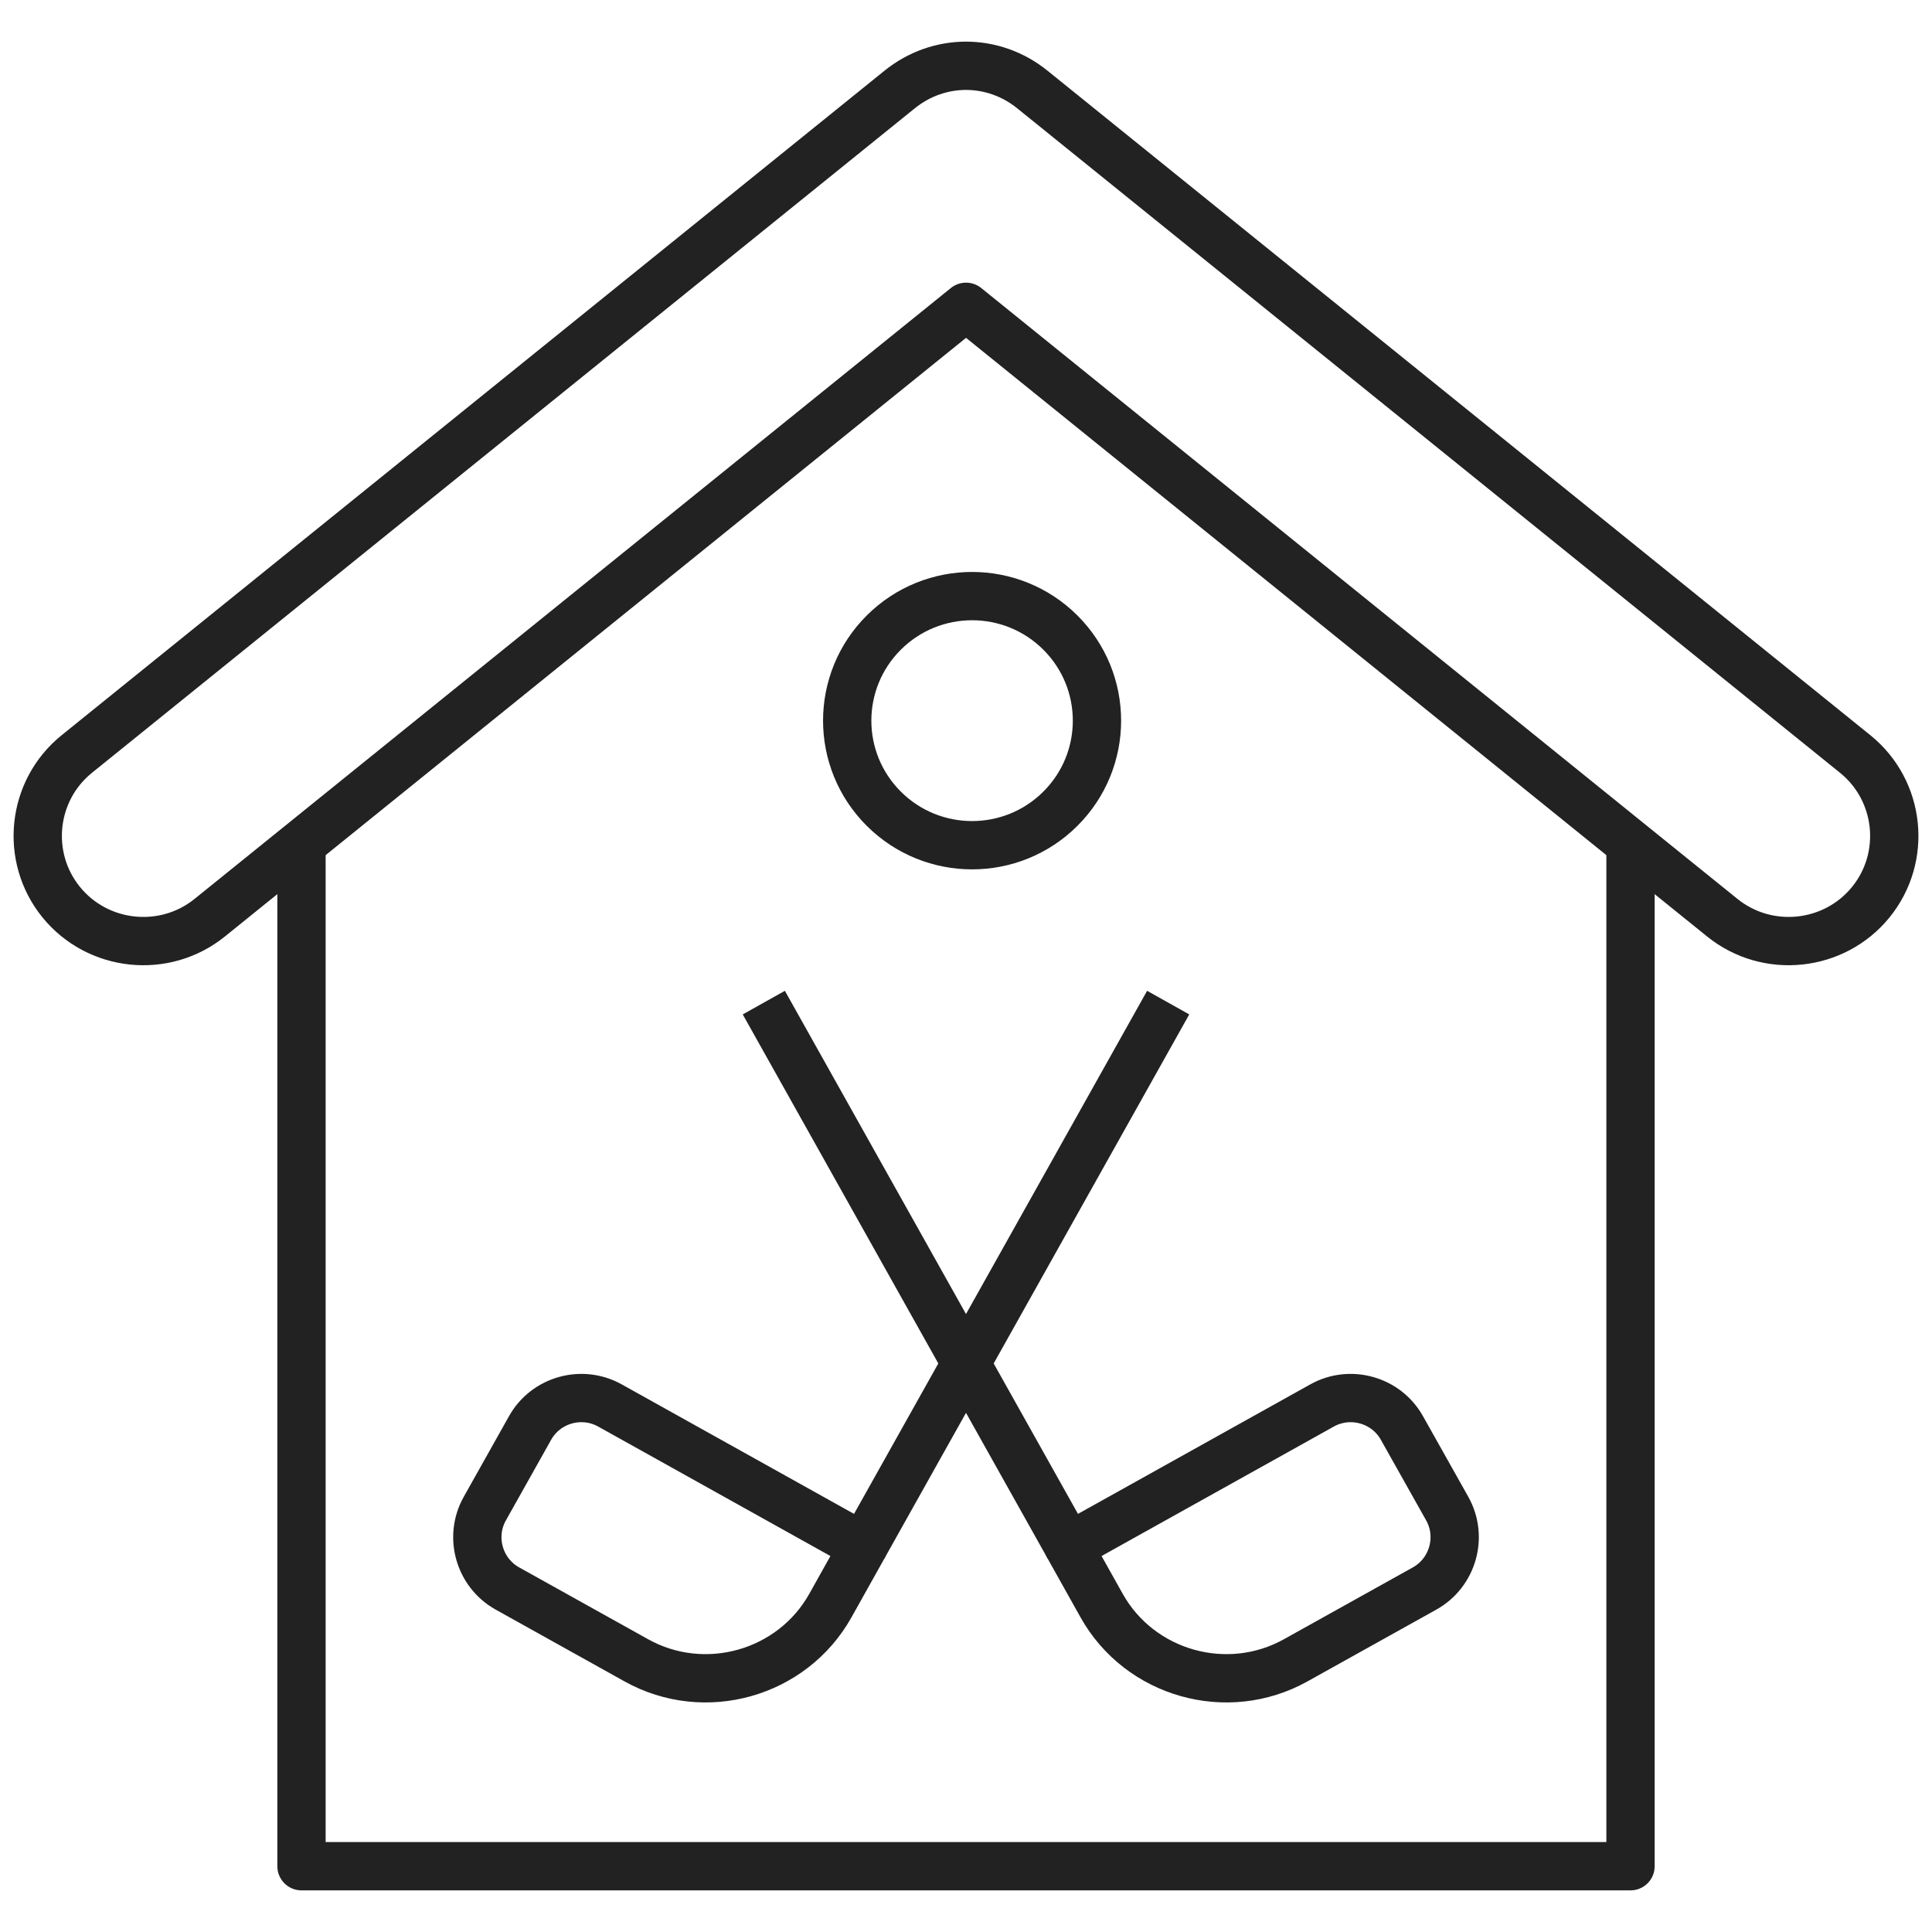
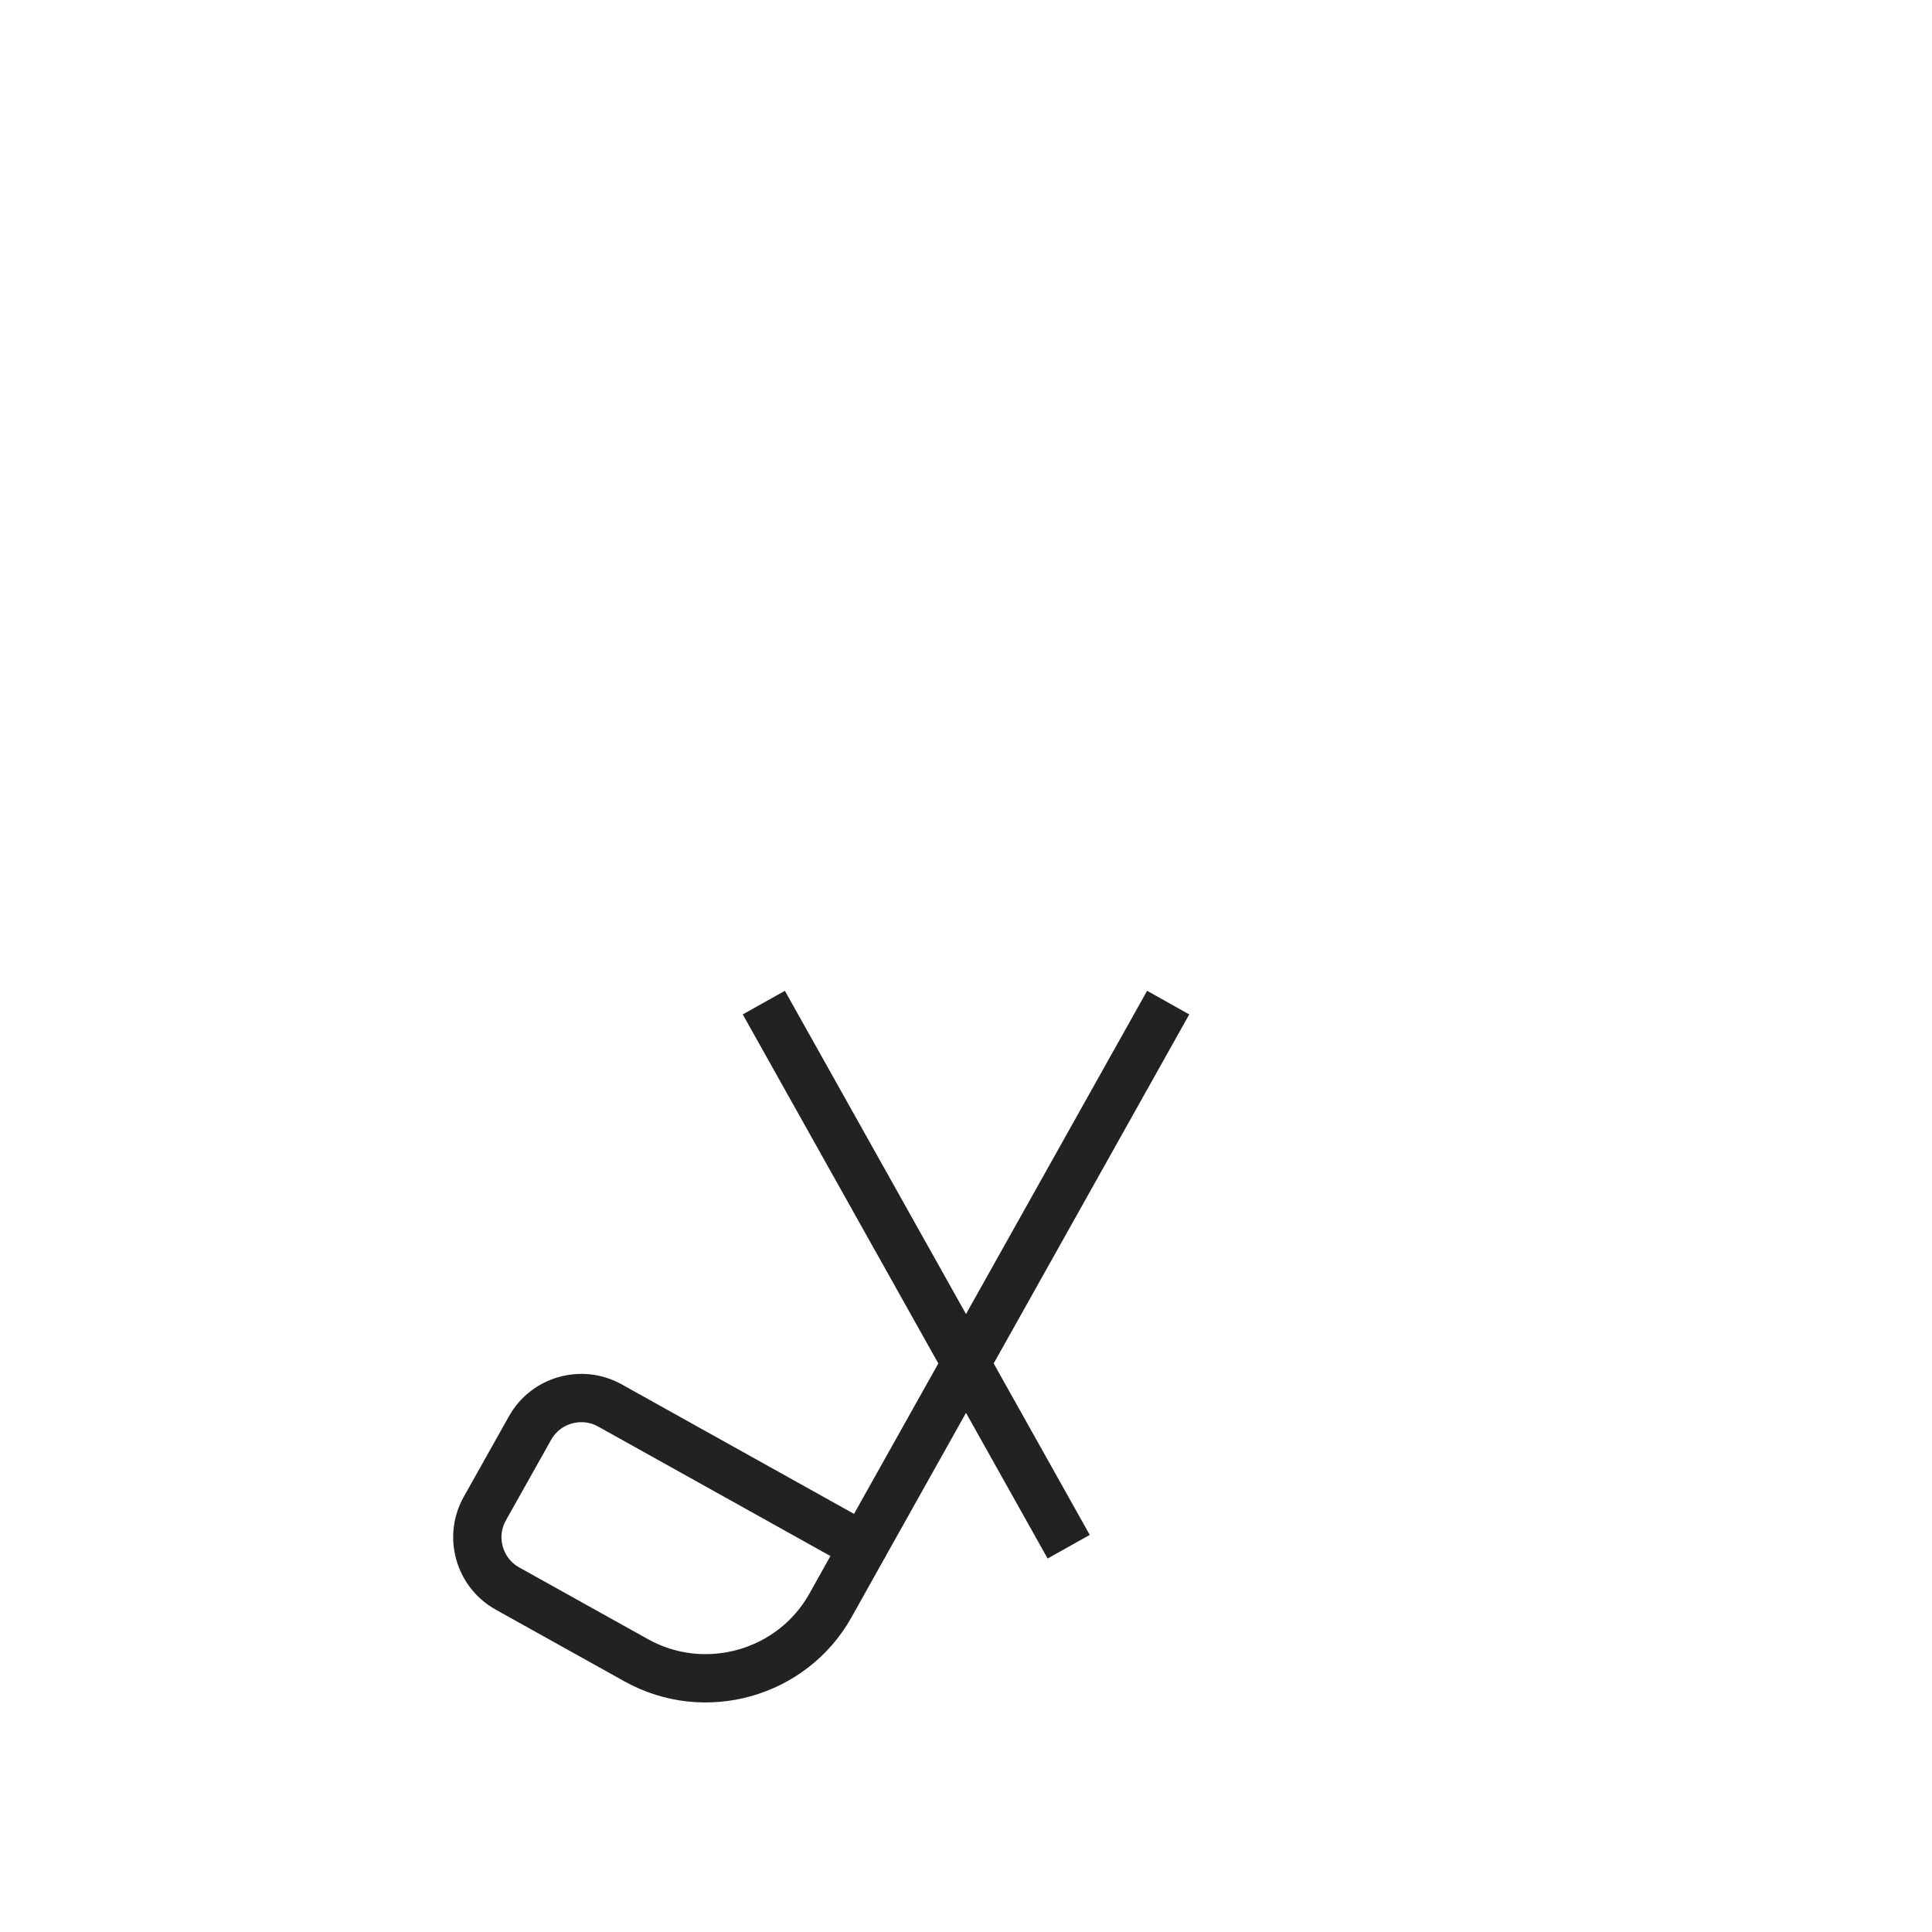
<svg xmlns="http://www.w3.org/2000/svg" width="40" height="40" viewBox="0 0 40 40" fill="none">
  <g clip-path="url(#clip0_21010_82)">
    <path d="M24.186 20.758L17.874 32.023" stroke="#222222" stroke-miterlimit="10" stroke-linejoin="round" />
    <path d="M12.627 29.098C12.043 28.773 11.299 28.983 10.974 29.566L10.036 31.237C9.71 31.82 9.921 32.562 10.505 32.888L13.174 34.375C14.591 35.165 16.4 34.656 17.192 33.242L17.874 32.023L12.627 29.098Z" stroke="#222222" stroke-miterlimit="10" stroke-linejoin="round" />
    <path d="M15.814 20.758L22.126 32.023" stroke="#222222" stroke-miterlimit="10" stroke-linejoin="round" />
-     <path d="M27.373 29.098C27.957 28.773 28.701 28.983 29.026 29.566L29.965 31.237C30.29 31.82 30.079 32.562 29.495 32.888L26.826 34.375C25.409 35.165 23.6 34.656 22.808 33.242L22.126 32.023L27.373 29.098Z" stroke="#222222" stroke-miterlimit="10" stroke-linejoin="round" />
-     <path d="M18.298 13.097C17.288 14.104 17.288 15.737 18.298 16.744C19.308 17.751 20.944 17.751 21.954 16.744C22.964 15.737 22.964 14.104 21.954 13.097C20.944 12.09 19.308 12.09 18.298 13.097Z" stroke="#222222" stroke-miterlimit="10" stroke-linejoin="round" />
-     <path d="M18.625 1.854L1.59 15.611C0.654 16.367 0.509 17.744 1.267 18.678C2.025 19.61 3.406 19.756 4.342 19L6.242 17.466L20.001 6.352L33.758 17.466L35.658 19C36.595 19.756 37.975 19.61 38.733 18.678C39.491 17.744 39.346 16.367 38.41 15.611L21.375 1.854C20.564 1.198 19.436 1.198 18.625 1.854Z" stroke="#222222" stroke-miterlimit="10" stroke-linejoin="round" />
-     <path d="M33.758 17.466V38.638H6.242V17.466" stroke="#222222" stroke-miterlimit="10" stroke-linejoin="round" />
  </g>
  <defs>
    <clipPath id="clip0_21010_82">
      <rect width="40" height="40" fill="white" />
    </clipPath>
  </defs>
</svg>